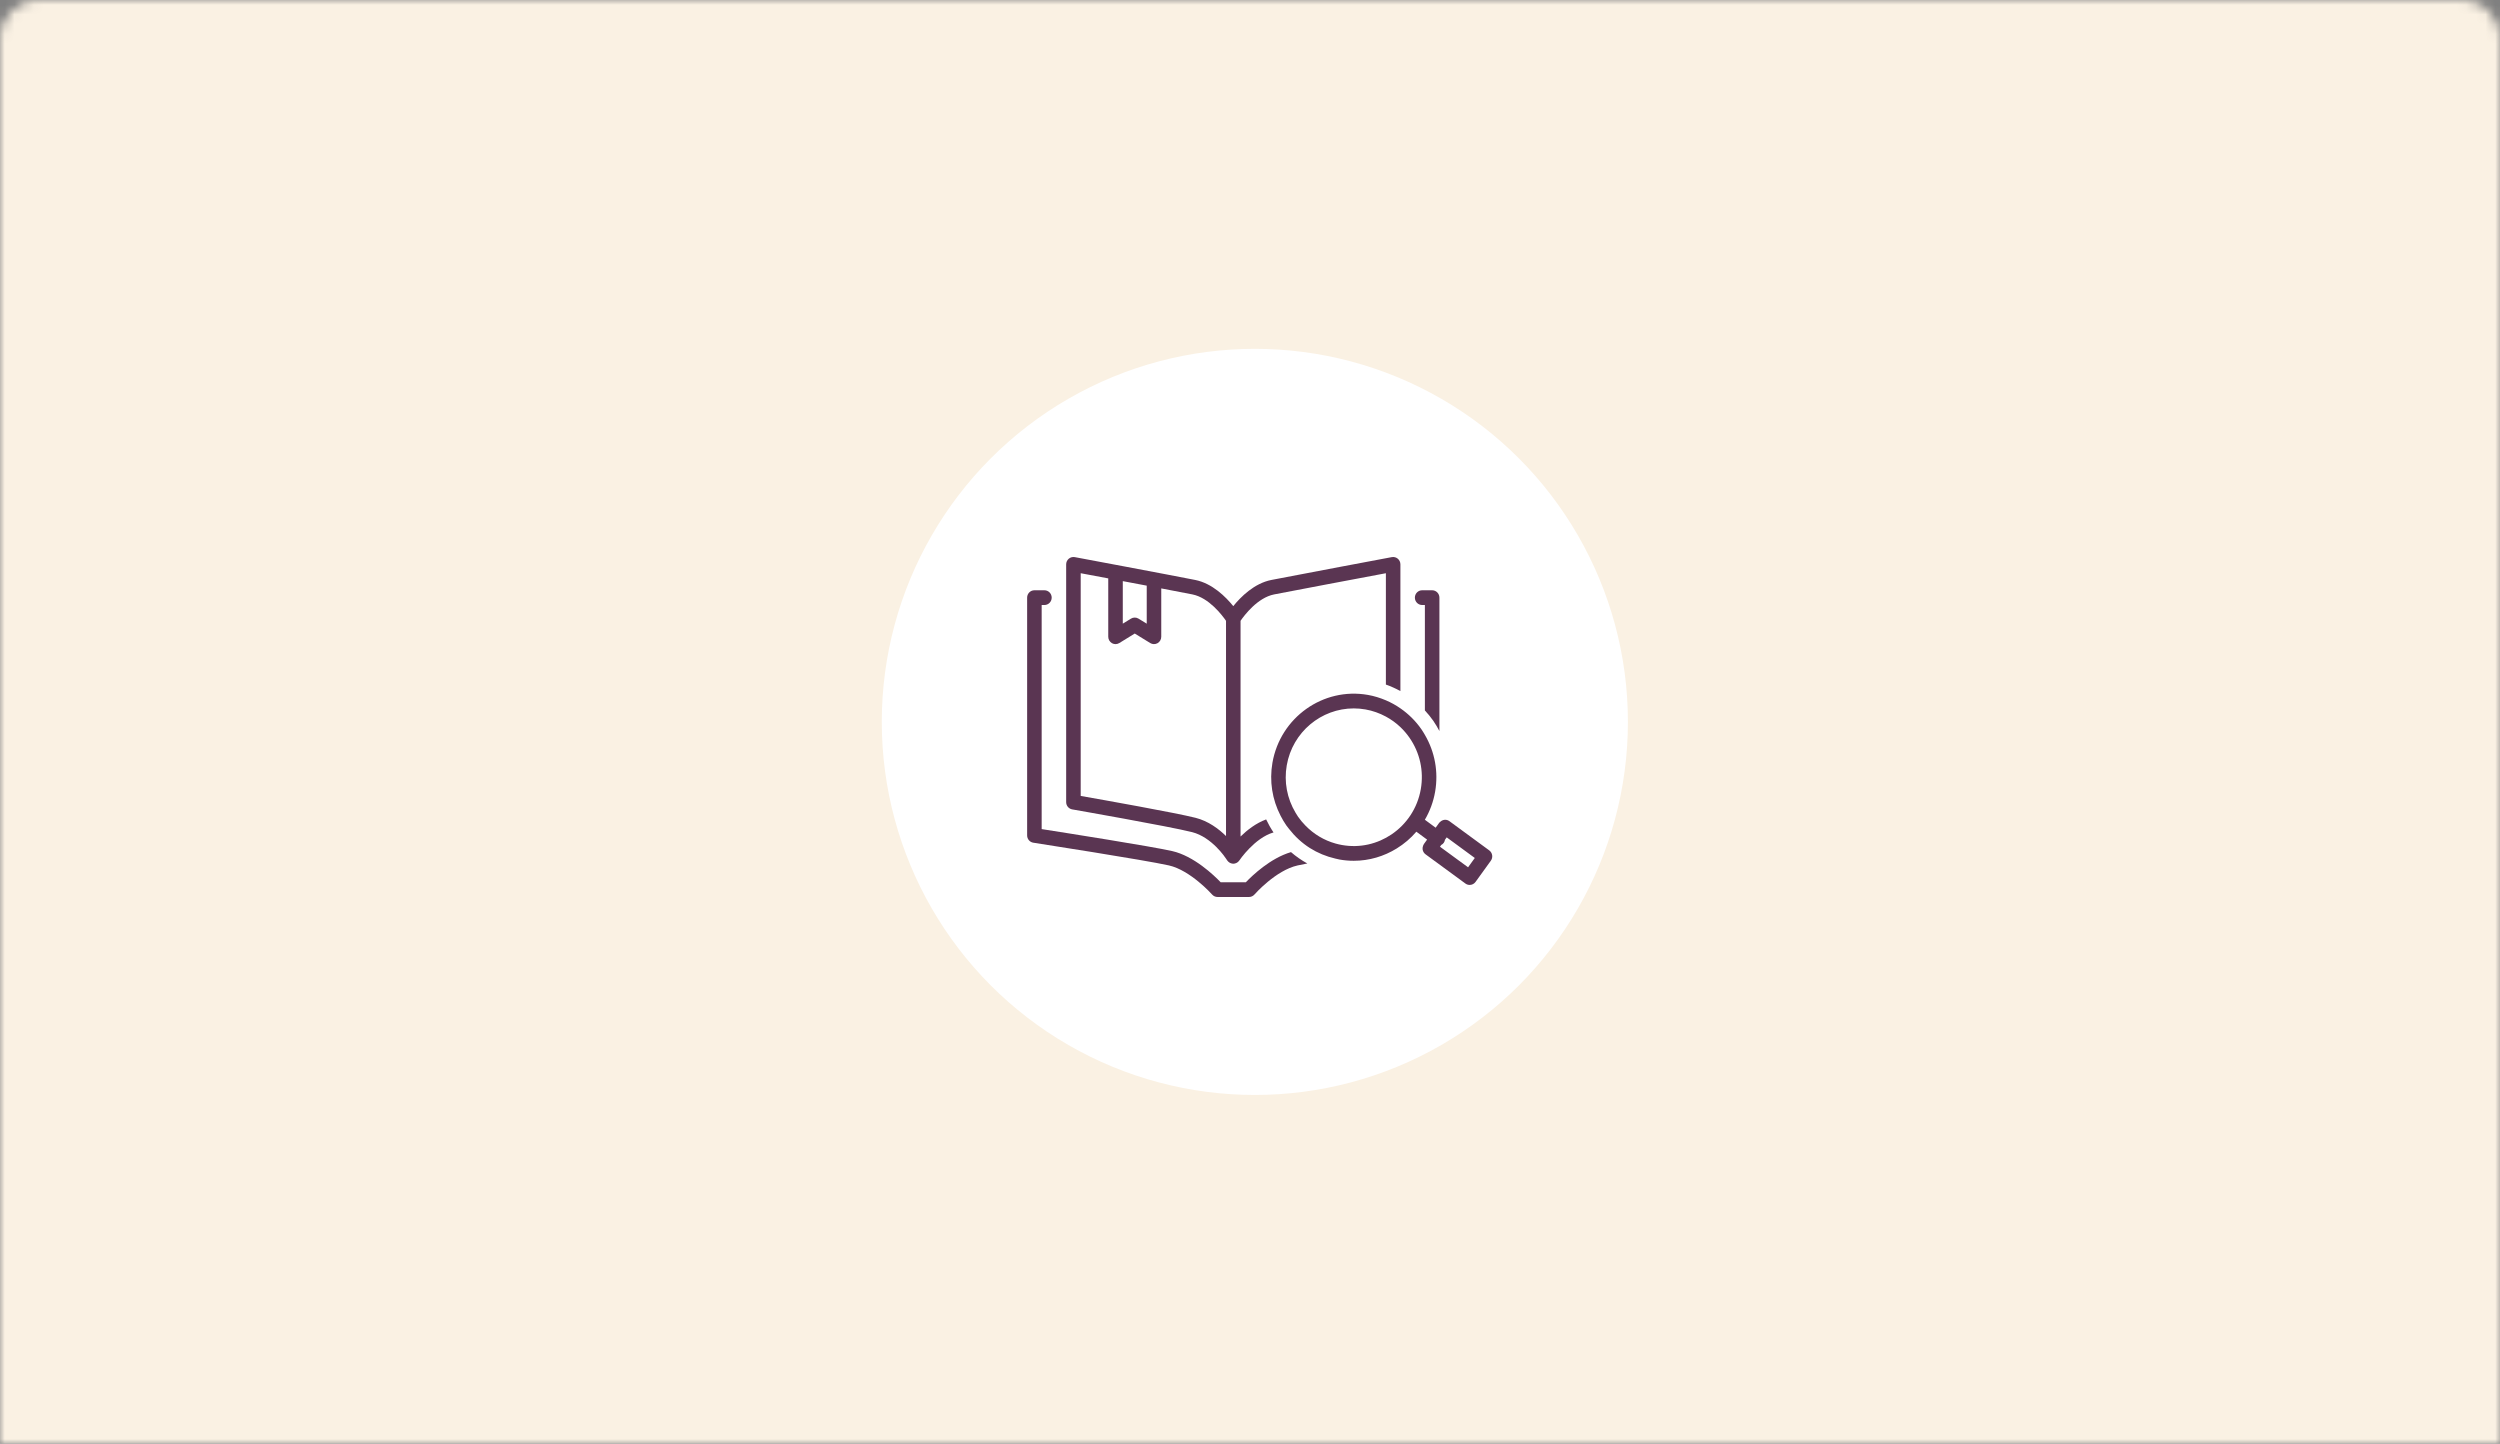
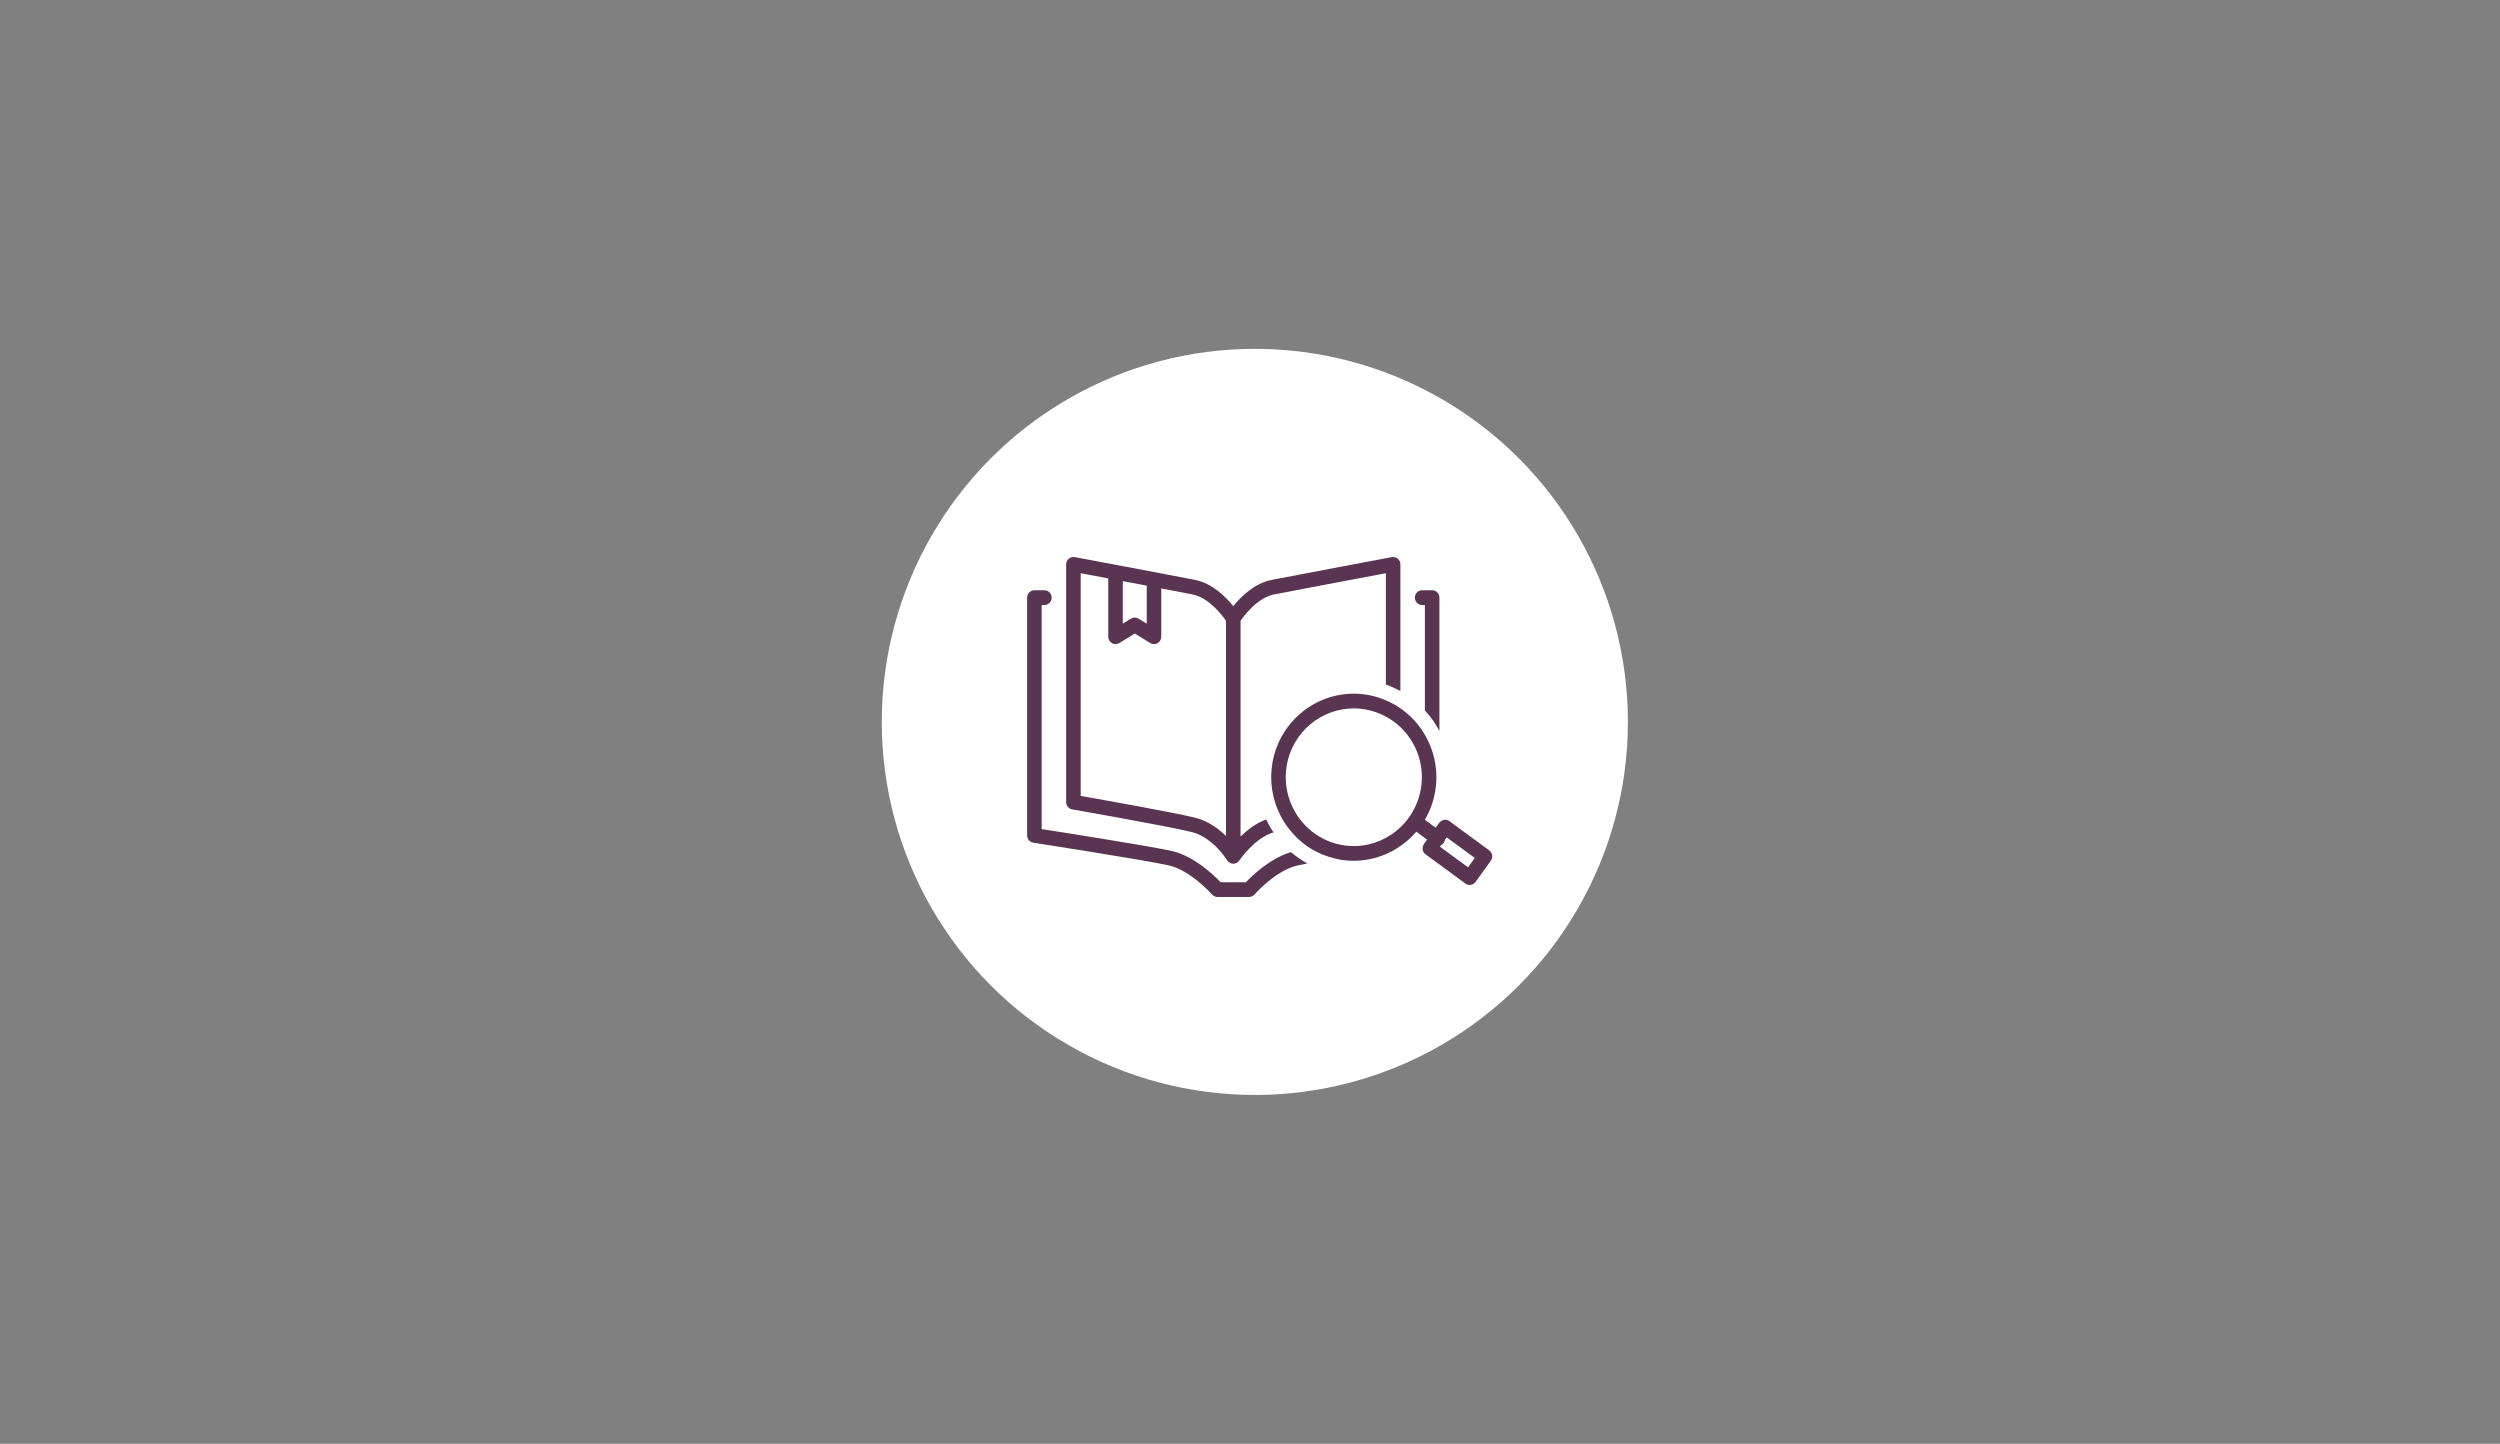
<svg xmlns="http://www.w3.org/2000/svg" width="258" height="149" viewBox="0 0 258 149" fill="none">
  <rect x="0" y="0" width="258" height="149" fill="#808080" stroke="none" />
  <mask id="mask0_3398_1405" style="mask-type:luminance" maskUnits="userSpaceOnUse" x="0" y="0" width="258" height="149">
    <path d="M0 4C0 1.791 1.791 0 4 0H254C256.209 0 258 1.791 258 4V149H0V4Z" fill="white" />
  </mask>
  <g mask="url(#mask0_3398_1405)">
-     <path d="M-24 -2C-24 -2.552 -23.552 -3 -23 -3H276.83C277.382 -3 277.83 -2.552 277.83 -2V160.069H-24V-2Z" fill="#FAF1E3" />
    <circle cx="129.5" cy="74.5" r="38.5" fill="white" />
    <path d="M128.573 91.049H125.973C125.287 90.333 123.213 88.338 120.96 87.829C118.775 87.336 109.977 85.951 107.5 85.563V62.437H107.784C108.199 62.437 108.535 62.096 108.535 61.676C108.535 61.256 108.199 60.916 107.784 60.916H106.75C106.335 60.916 106 61.256 106 61.676V86.215C106 86.591 106.27 86.91 106.636 86.966C106.751 86.984 118.186 88.761 120.633 89.312C122.861 89.816 125.067 92.29 125.088 92.315C125.231 92.476 125.435 92.569 125.648 92.569H128.899C129.114 92.569 129.319 92.475 129.462 92.312C129.483 92.287 131.654 89.818 133.914 89.313C134.163 89.257 134.506 89.189 134.917 89.111C134.316 88.78 133.752 88.388 133.23 87.938C131.102 88.562 129.22 90.368 128.573 91.049L128.573 91.049Z" fill="#5A3552" />
    <path d="M147.91 74.379C148.148 74.722 148.355 75.08 148.548 75.444V61.676C148.548 61.256 148.213 60.916 147.798 60.916H146.765C146.35 60.916 146.015 61.256 146.015 61.676C146.015 62.096 146.35 62.437 146.765 62.437H147.048V73.317C147.354 73.651 147.646 74 147.91 74.379Z" fill="#5A3552" />
    <path d="M144.522 71.32V58.243C144.522 58.017 144.423 57.802 144.252 57.658C144.081 57.514 143.856 57.456 143.635 57.495C143.535 57.514 133.561 59.389 131.207 59.851C129.435 60.199 128.036 61.608 127.274 62.553C126.511 61.61 125.114 60.204 123.344 59.851C120.909 59.365 111.014 57.514 110.915 57.495C110.696 57.455 110.469 57.514 110.299 57.658C110.127 57.802 110.028 58.017 110.028 58.243V82.78C110.028 83.15 110.291 83.466 110.651 83.529C110.751 83.547 120.686 85.284 123.018 85.874C125.077 86.394 126.481 88.547 126.509 88.59L126.66 88.81C126.679 88.838 126.703 88.859 126.725 88.884C126.737 88.897 126.747 88.912 126.761 88.924C126.82 88.981 126.888 89.027 126.963 89.062C126.98 89.07 126.999 89.076 127.017 89.083C127.095 89.112 127.178 89.133 127.266 89.134C127.269 89.134 127.272 89.136 127.275 89.136C127.276 89.136 127.278 89.135 127.279 89.135H127.281C127.37 89.135 127.454 89.113 127.535 89.083C127.553 89.076 127.572 89.07 127.589 89.062C127.665 89.026 127.735 88.979 127.794 88.921C127.805 88.911 127.813 88.899 127.823 88.888C127.849 88.86 127.876 88.833 127.898 88.8C127.914 88.776 129.471 86.47 131.427 85.907C131.136 85.475 130.885 85.026 130.666 84.563C129.62 84.95 128.712 85.656 128.025 86.329V64.068C128.411 63.505 129.777 61.68 131.493 61.343C133.425 60.964 140.514 59.629 143.023 59.157V70.647C143.543 70.831 144.044 71.056 144.523 71.32H144.522ZM115.872 59.972C116.687 60.126 117.527 60.285 118.342 60.439V64.364L117.494 63.843C117.256 63.696 116.955 63.696 116.716 63.843L115.872 64.362V59.972ZM123.381 84.398C121.314 83.876 113.775 82.536 111.528 82.14V59.156C112.205 59.283 113.219 59.473 114.372 59.69V65.714C114.372 65.989 114.519 66.242 114.754 66.377C114.869 66.441 114.996 66.474 115.122 66.474C115.257 66.474 115.392 66.436 115.512 66.363L117.106 65.381L118.703 66.363C118.934 66.505 119.223 66.51 119.459 66.376C119.696 66.241 119.842 65.988 119.842 65.713V60.724C121.224 60.987 122.407 61.214 123.054 61.343C124.771 61.685 126.138 63.505 126.525 64.068V86.279C125.771 85.54 124.702 84.733 123.381 84.398V84.398Z" fill="#5A3552" />
    <path d="M149.573 84.74C149.28 84.525 148.891 84.57 148.635 84.81C148.606 84.837 148.573 84.858 148.548 84.89C148.542 84.897 148.534 84.9 148.528 84.908L148.16 85.42L147.048 84.599L147.046 84.598C147.046 84.598 147.047 84.595 147.048 84.594C147.558 83.724 147.924 82.75 148.106 81.697C148.458 79.655 148.079 77.602 147.048 75.838C146.933 75.64 146.815 75.444 146.684 75.254C146.088 74.396 145.353 73.677 144.522 73.101C144.052 72.774 143.551 72.497 143.023 72.272C142.435 72.022 141.819 71.83 141.176 71.716C136.55 70.897 132.124 74.041 131.314 78.724C130.989 80.61 131.291 82.505 132.151 84.175C132.326 84.515 132.516 84.848 132.737 85.167C132.828 85.298 132.93 85.419 133.027 85.544C133.638 86.33 134.363 86.998 135.182 87.518C135.978 88.022 136.859 88.385 137.795 88.603C137.944 88.638 138.091 88.678 138.244 88.705C138.737 88.792 139.227 88.833 139.71 88.833C141.308 88.833 142.832 88.371 144.141 87.562C144.899 87.095 145.585 86.513 146.168 85.831L147.276 86.648L146.95 87.101C146.946 87.106 146.945 87.113 146.942 87.118C146.901 87.178 146.875 87.245 146.853 87.313C146.815 87.427 146.796 87.547 146.815 87.668C146.846 87.868 146.954 88.047 147.116 88.165L151.23 91.181C151.363 91.278 151.517 91.325 151.669 91.325C151.9 91.325 152.128 91.218 152.275 91.014L153.855 88.825C153.973 88.661 154.022 88.457 153.991 88.257C153.96 88.057 153.851 87.878 153.69 87.759L149.574 84.74H149.573ZM143.611 86.108C142.162 87.089 140.355 87.535 138.5 87.207C138.273 87.167 138.051 87.115 137.832 87.054C136.646 86.724 135.585 86.085 134.727 85.206C134.451 84.924 134.193 84.622 133.963 84.291C133.866 84.151 133.78 84.005 133.693 83.86C132.822 82.395 132.498 80.686 132.792 78.986C133.387 75.54 136.359 73.107 139.705 73.107C140.105 73.107 140.511 73.142 140.918 73.214C141.666 73.347 142.371 73.6 143.022 73.951C143.566 74.245 144.071 74.607 144.522 75.038C144.865 75.366 145.179 75.729 145.457 76.129C146.535 77.681 146.951 79.565 146.628 81.433C146.285 83.419 145.15 85.066 143.611 86.108ZM151.504 89.506L148.605 87.381L148.733 87.202C148.833 87.15 148.925 87.076 148.996 86.978C149.065 86.881 149.102 86.774 149.121 86.664L149.3 86.416L152.199 88.543L151.504 89.506V89.506Z" fill="#5A3552" />
  </g>
</svg>